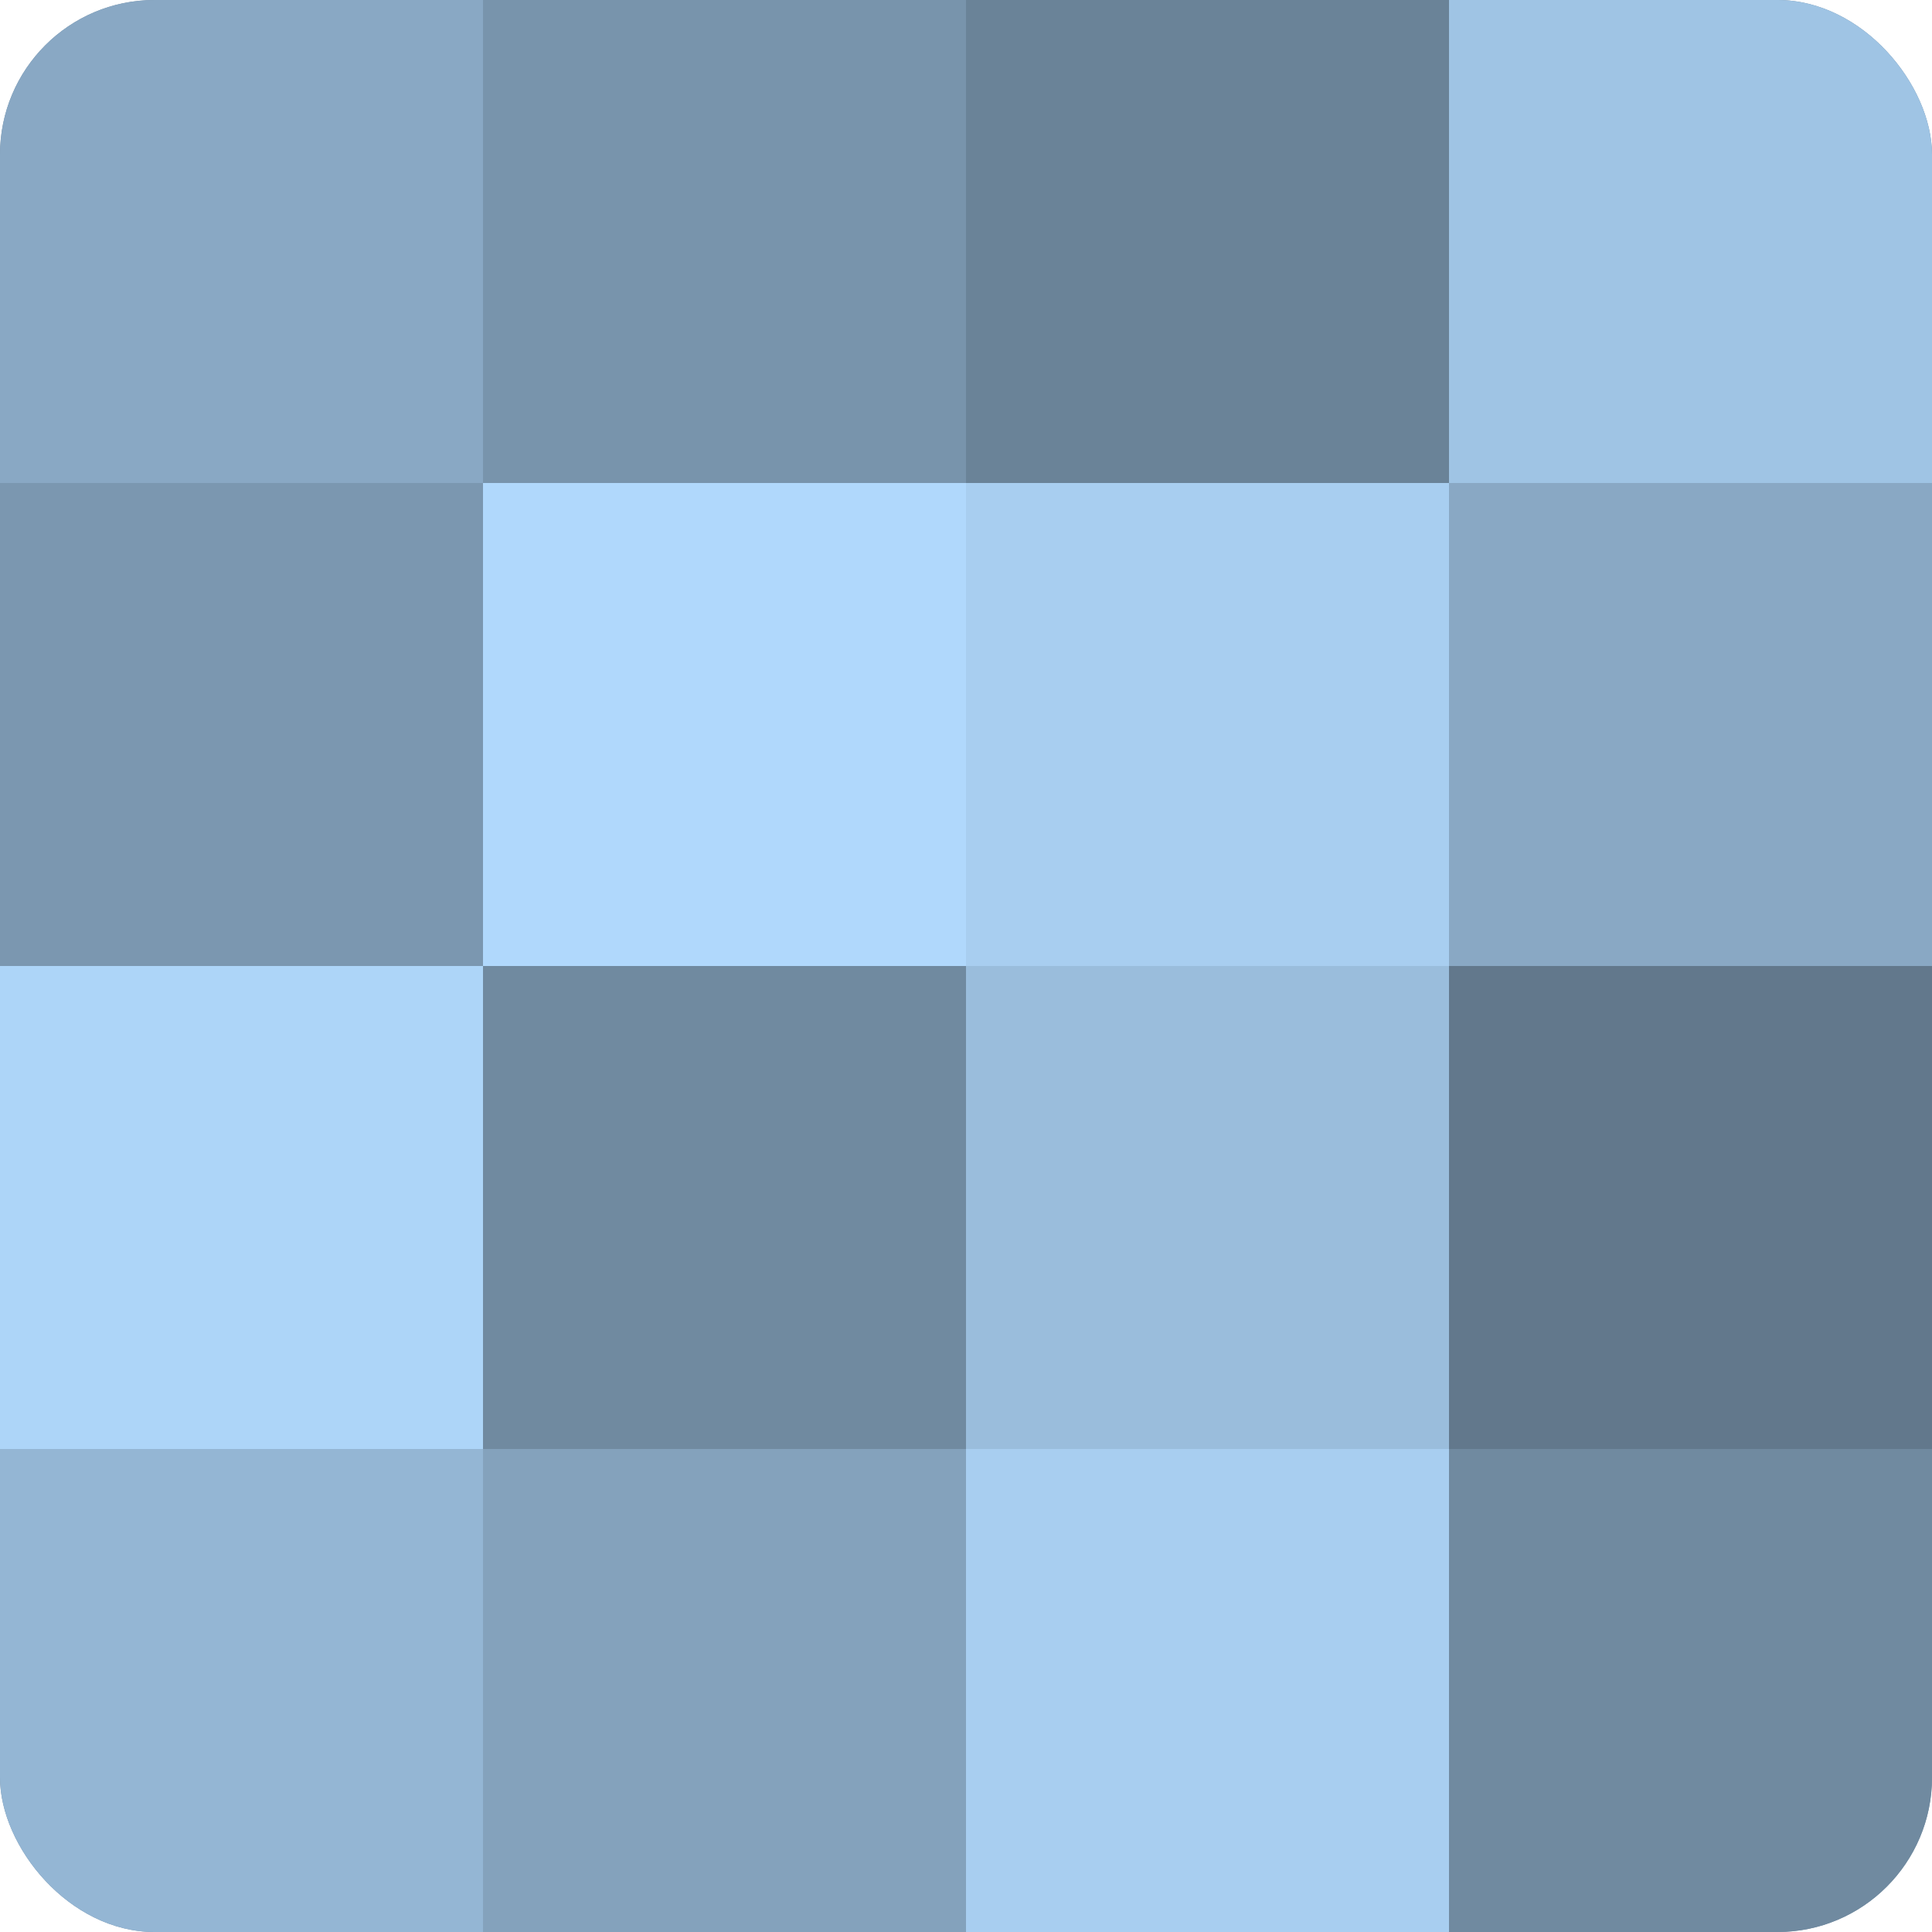
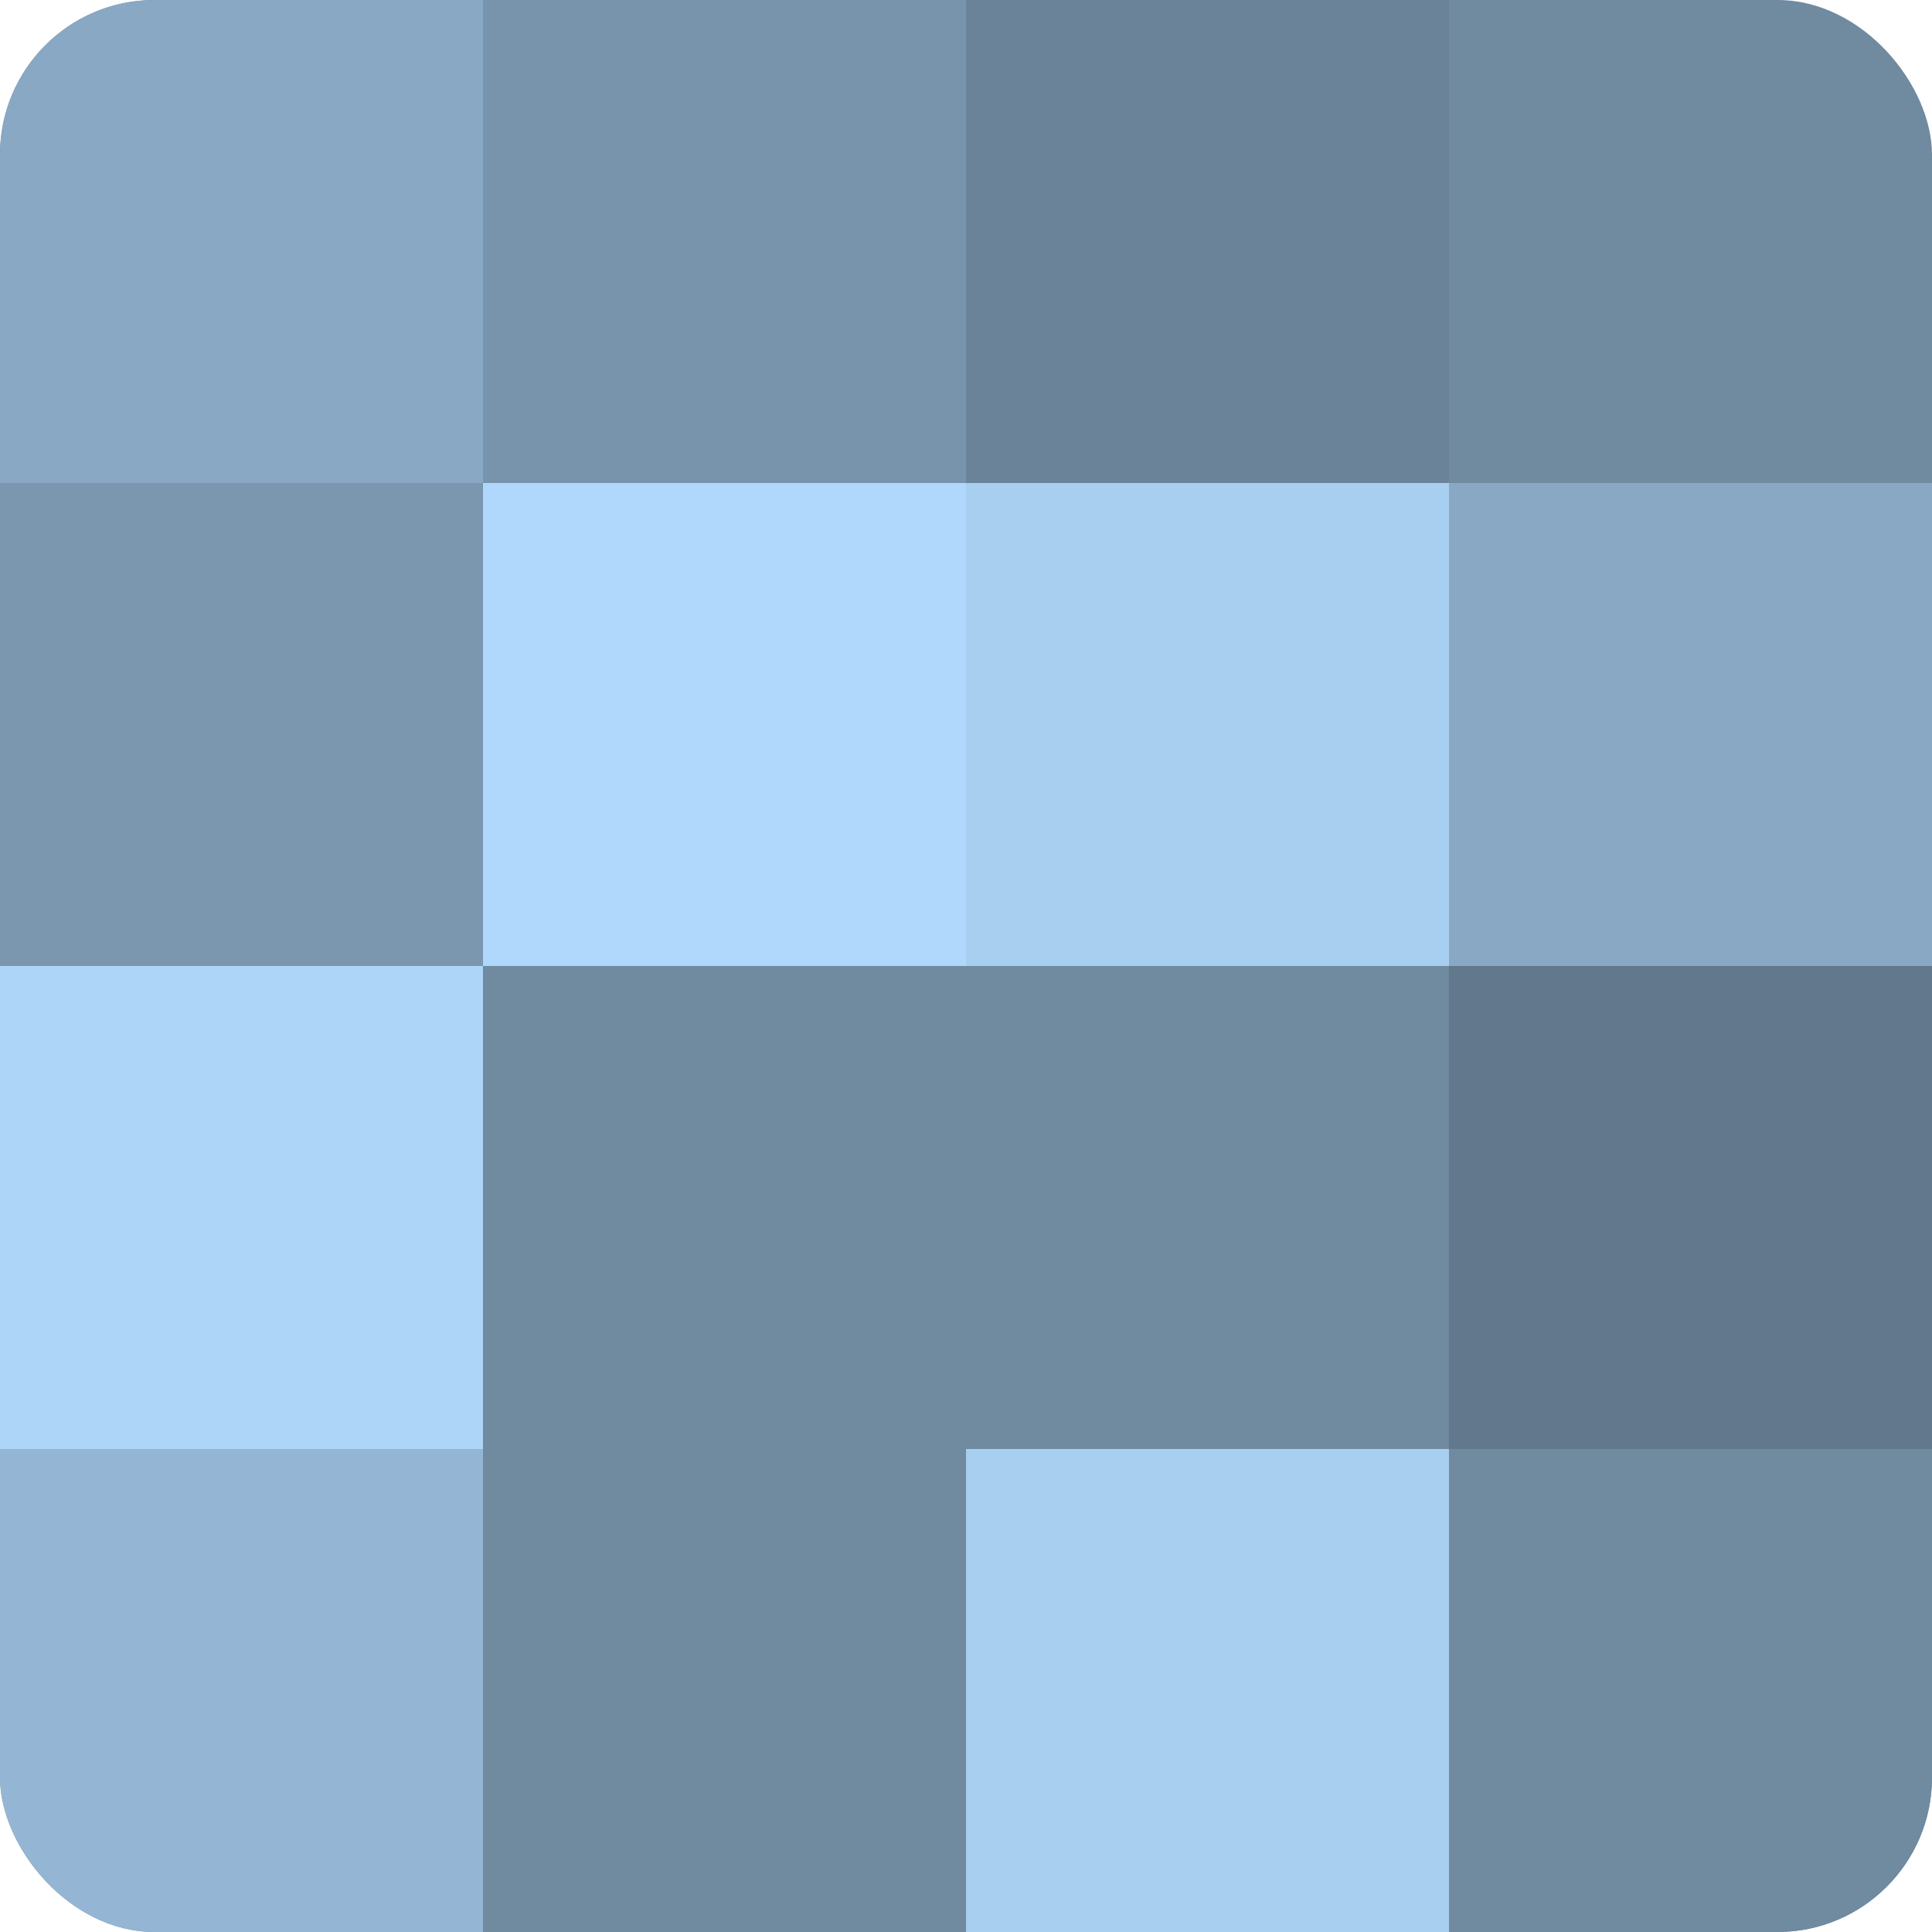
<svg xmlns="http://www.w3.org/2000/svg" width="80" height="80" viewBox="0 0 100 100" preserveAspectRatio="xMidYMid meet">
  <defs>
    <clipPath id="c" width="100" height="100">
      <rect width="100" height="100" rx="8" ry="8" />
    </clipPath>
  </defs>
  <g clip-path="url(#c)">
    <rect width="100" height="100" fill="#708aa0" />
    <rect width="25" height="25" fill="#89a8c4" />
    <rect y="25" width="25" height="25" fill="#7b97b0" />
    <rect y="50" width="25" height="25" fill="#add5f8" />
    <rect y="75" width="25" height="25" fill="#94b6d4" />
    <rect x="25" width="25" height="25" fill="#7894ac" />
    <rect x="25" y="25" width="25" height="25" fill="#b0d8fc" />
-     <rect x="25" y="50" width="25" height="25" fill="#708aa0" />
-     <rect x="25" y="75" width="25" height="25" fill="#84a2bc" />
    <rect x="50" width="25" height="25" fill="#6a8398" />
    <rect x="50" y="25" width="25" height="25" fill="#a8cef0" />
-     <rect x="50" y="50" width="25" height="25" fill="#9abddc" />
    <rect x="50" y="75" width="25" height="25" fill="#a8cef0" />
-     <rect x="75" width="25" height="25" fill="#9fc4e4" />
    <rect x="75" y="25" width="25" height="25" fill="#89a8c4" />
    <rect x="75" y="50" width="25" height="25" fill="#62788c" />
    <rect x="75" y="75" width="25" height="25" fill="#708aa0" />
  </g>
</svg>